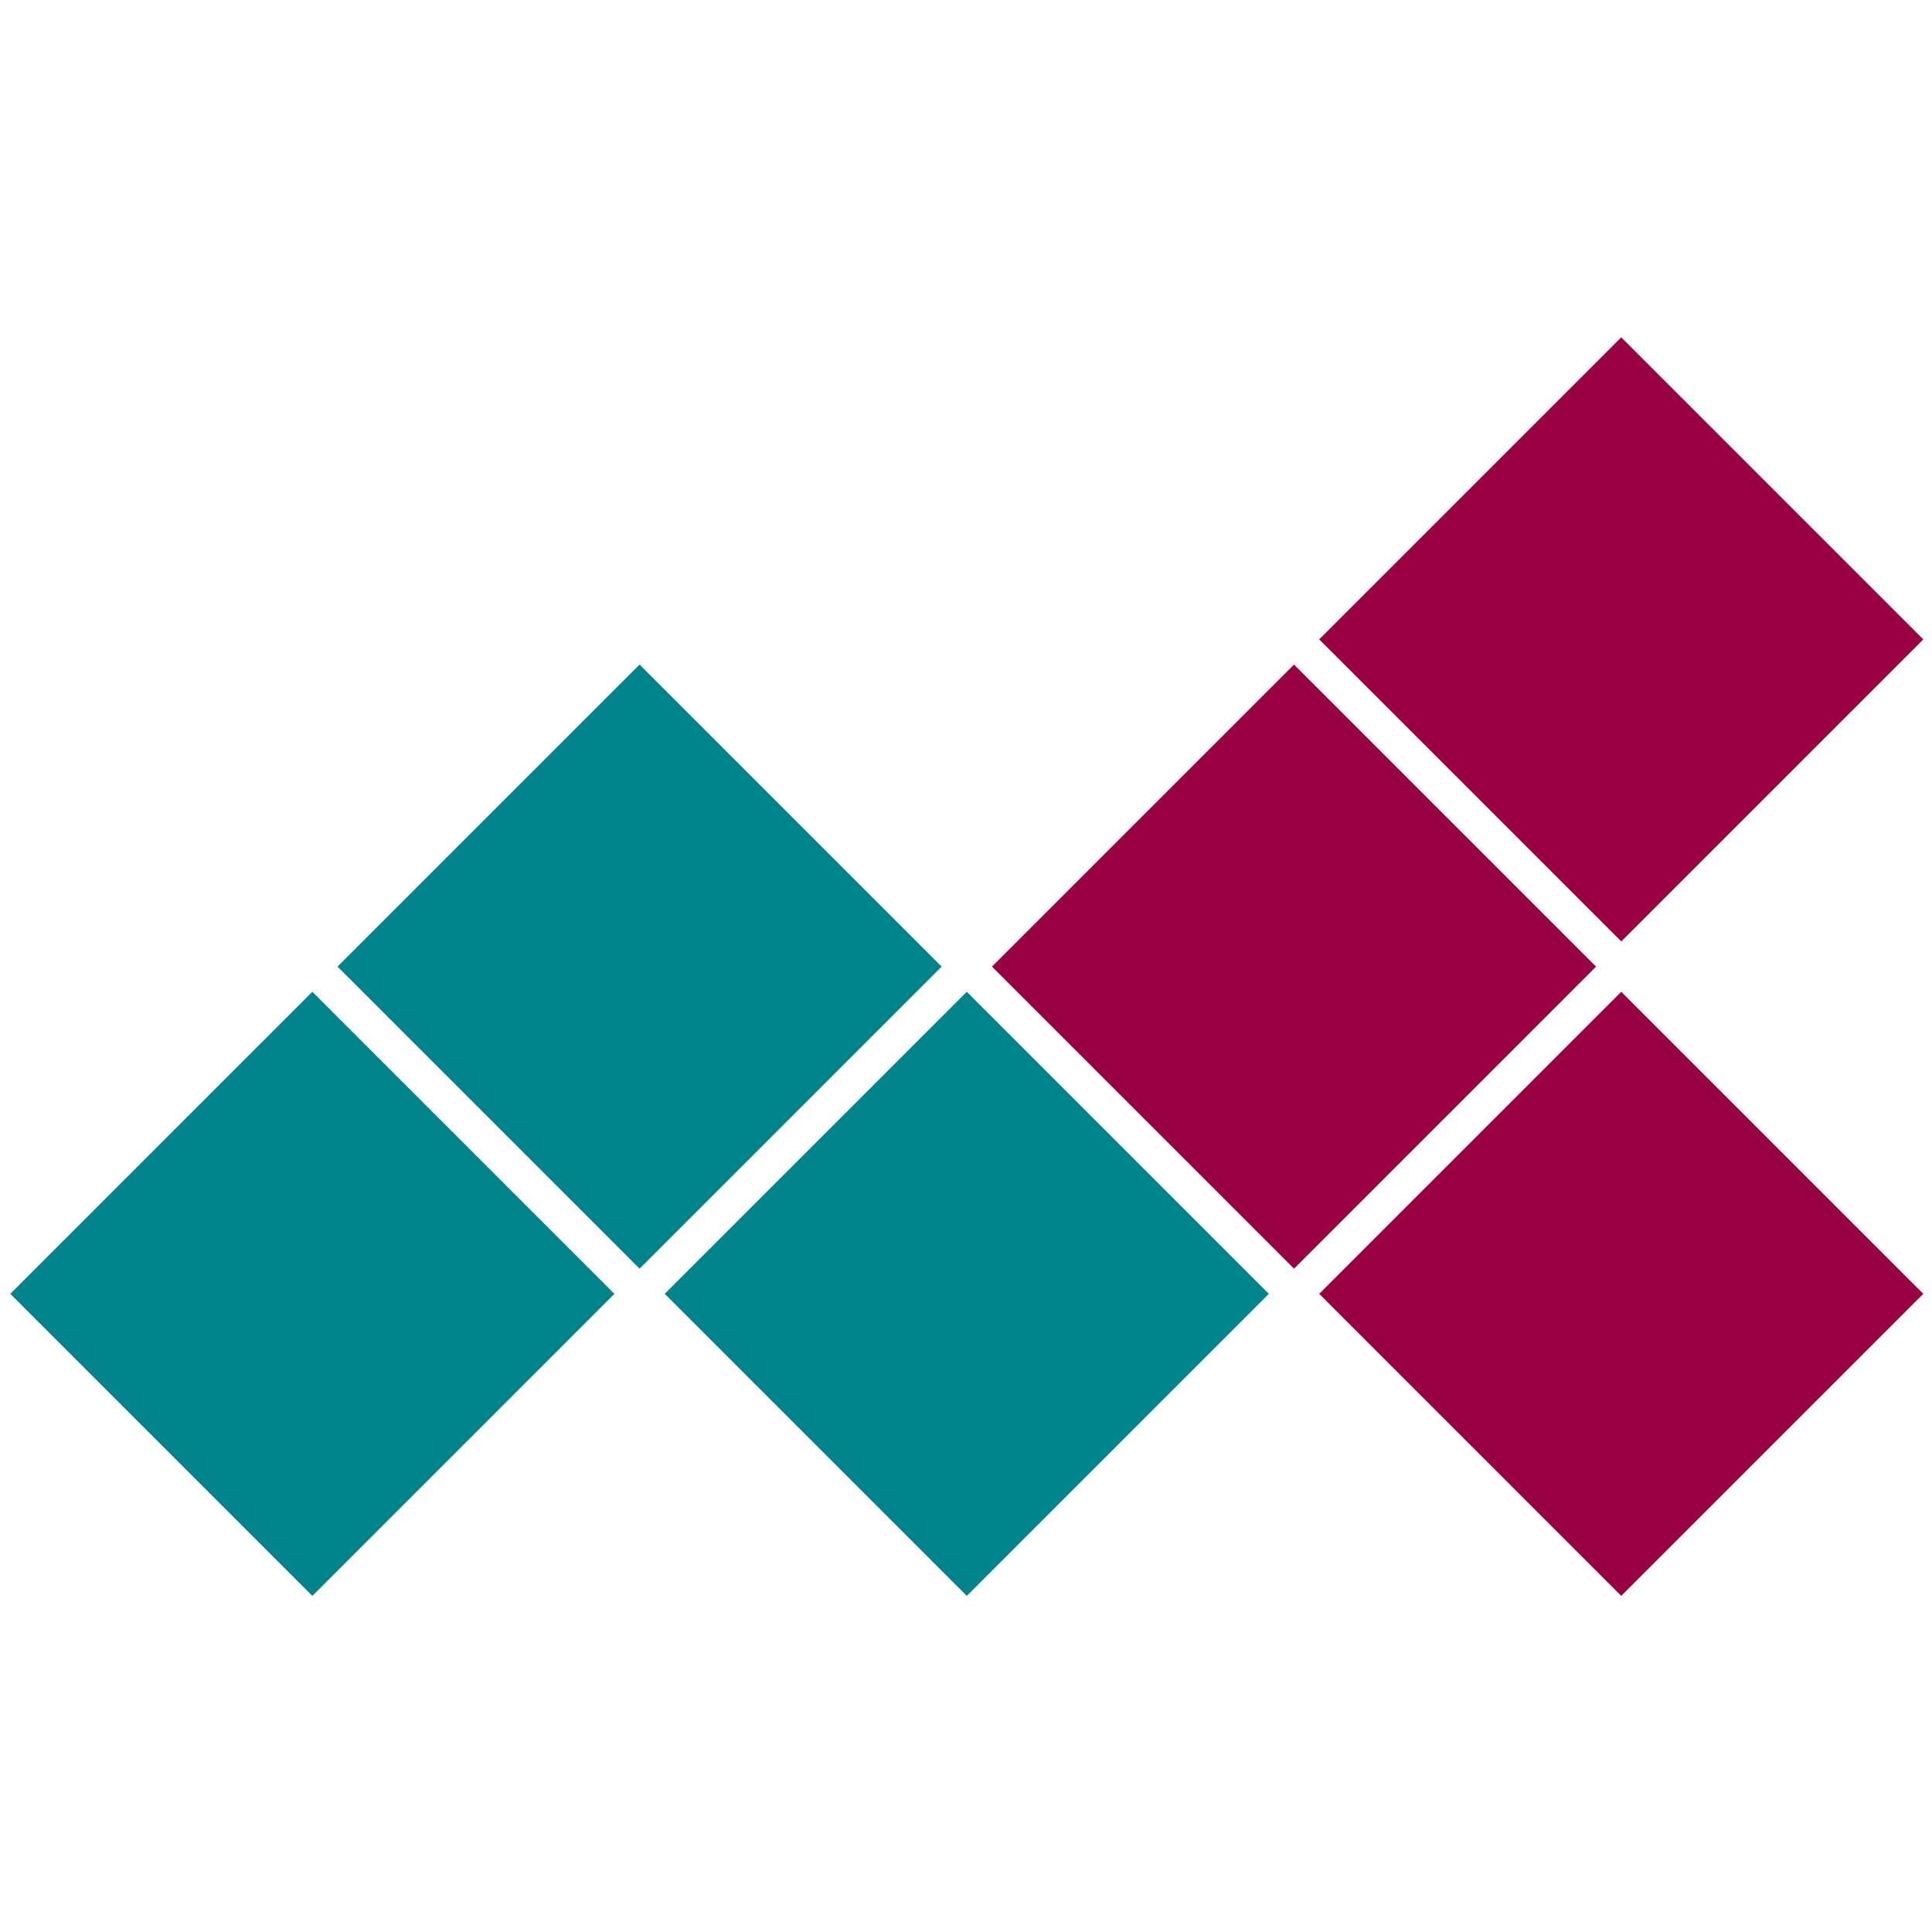
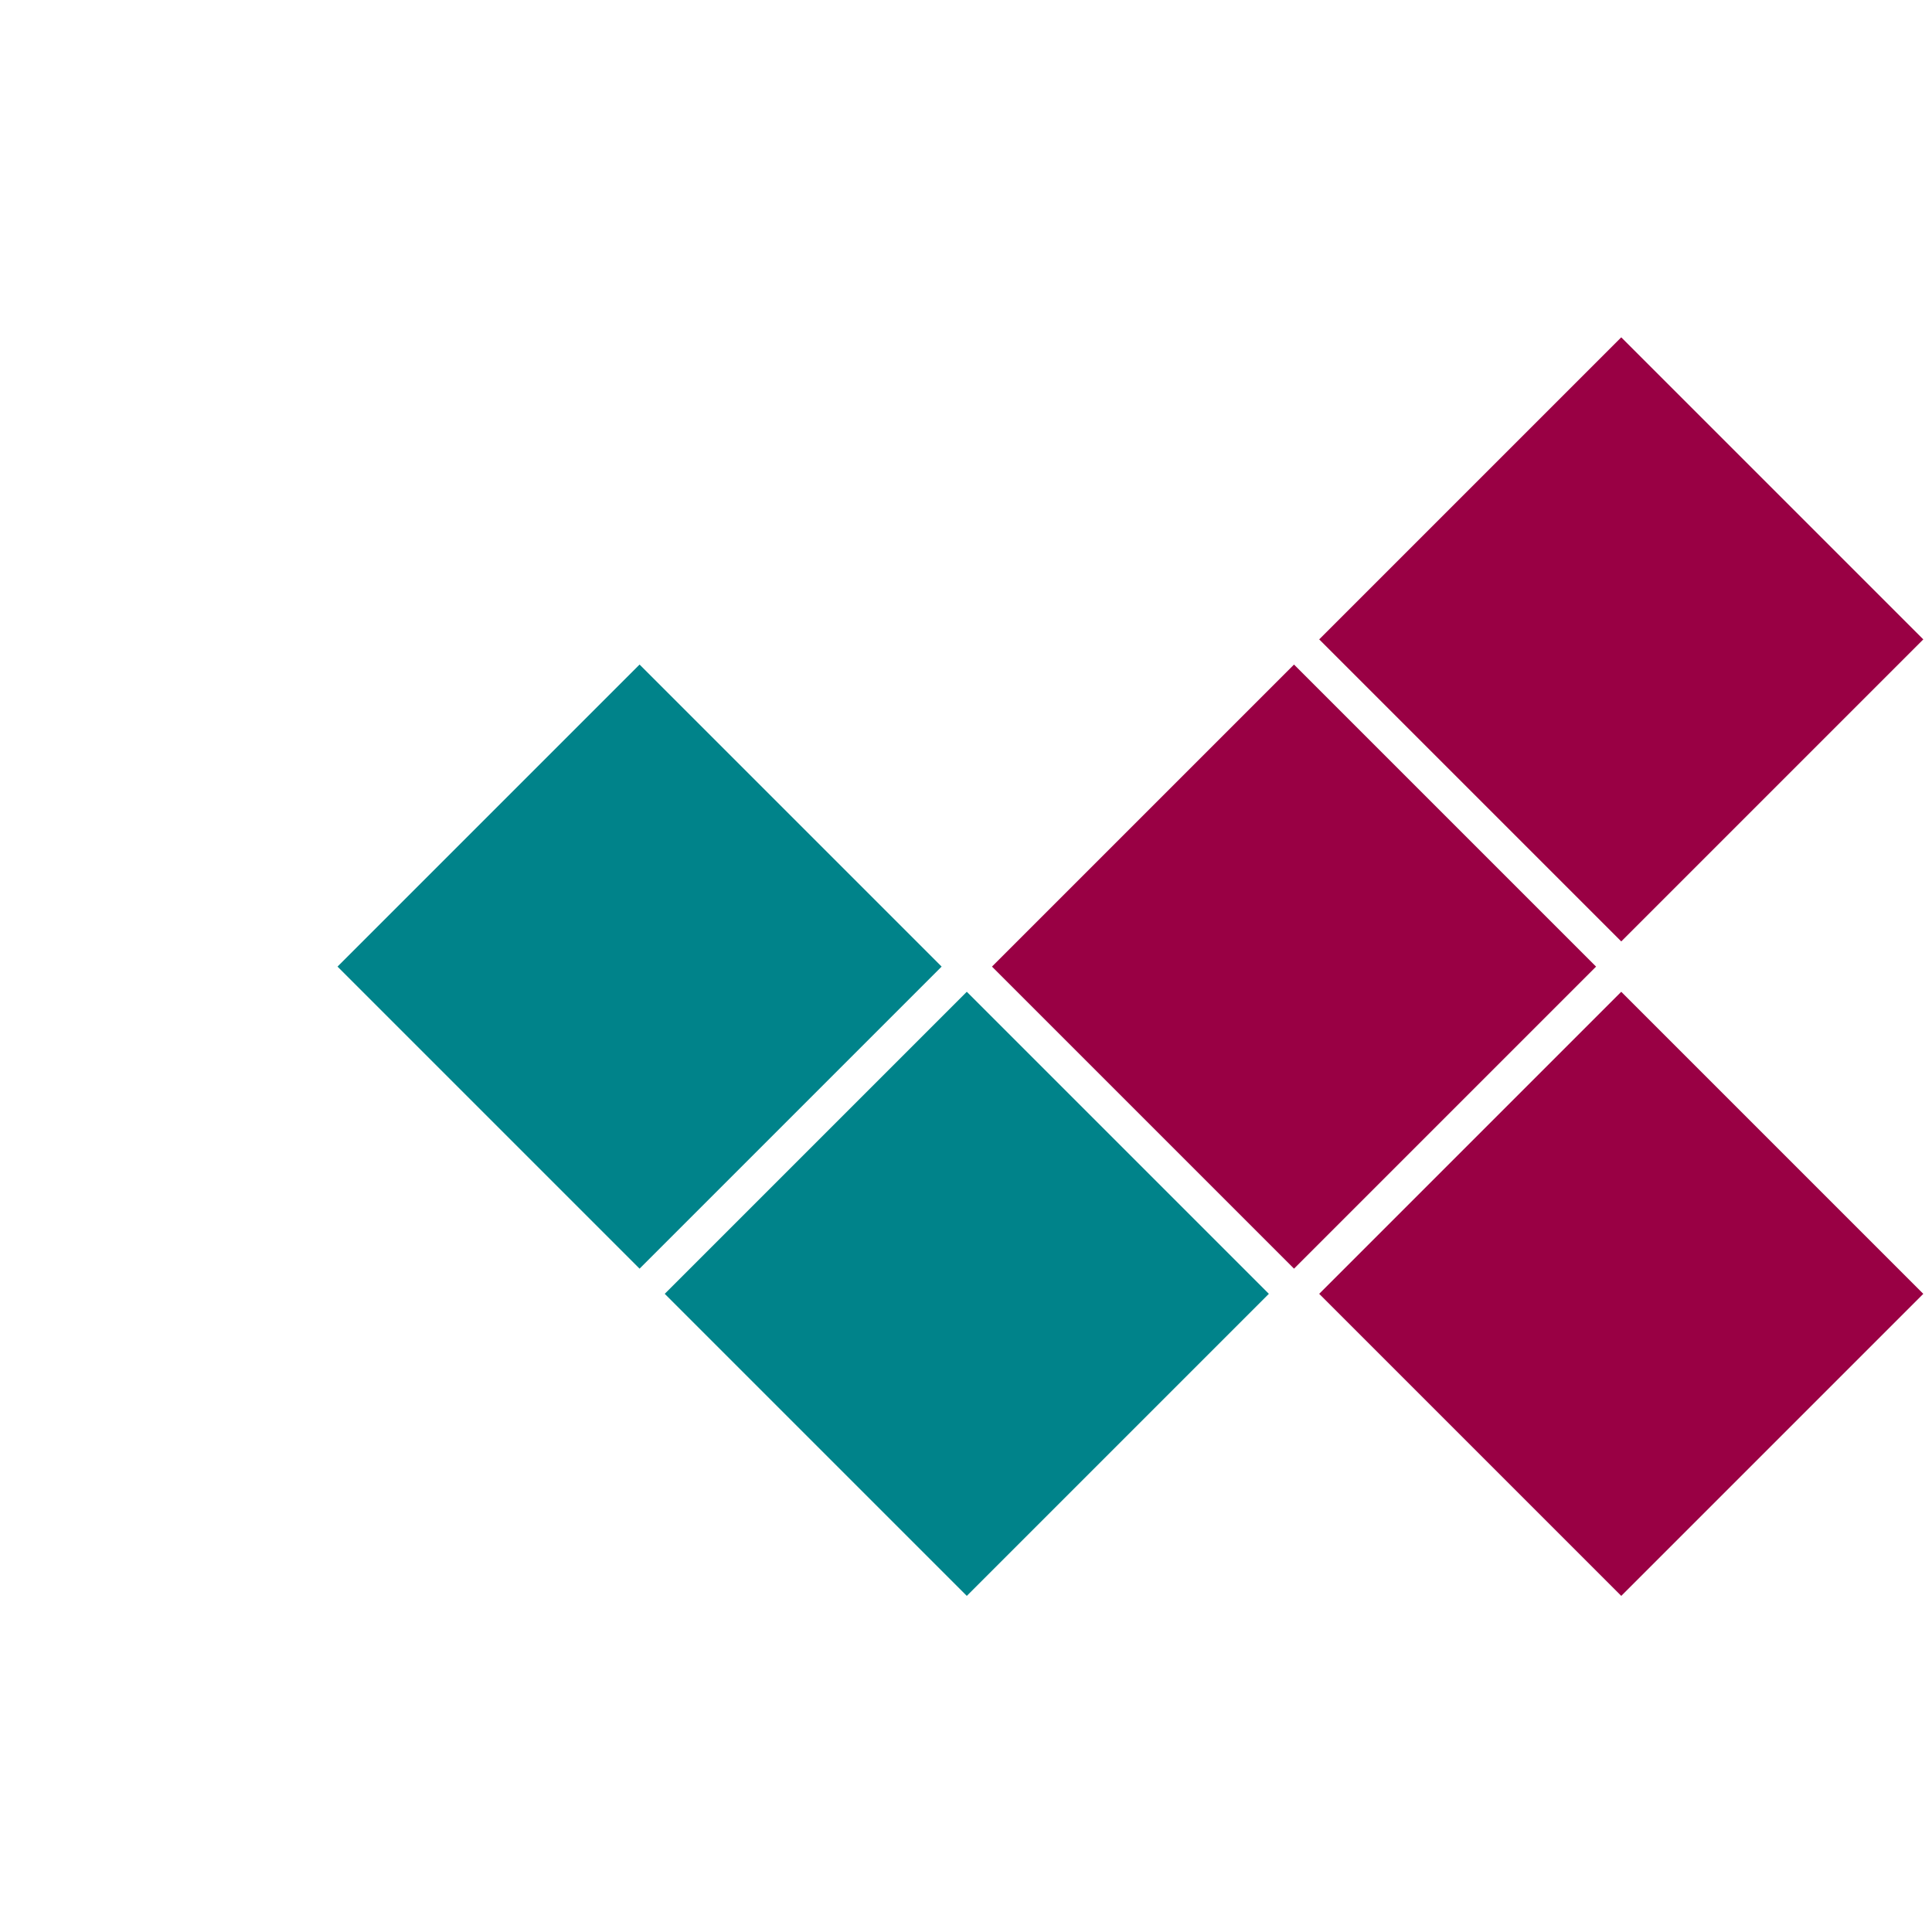
<svg xmlns="http://www.w3.org/2000/svg" xmlns:ns1="http://sodipodi.sourceforge.net/DTD/sodipodi-0.dtd" xmlns:ns2="http://www.inkscape.org/namespaces/inkscape" width="192" height="192" viewBox="0 0 192 192" version="1.1" id="svg1" xml:space="preserve" ns1:docname="favicon.svg" ns2:version="1.4 (unknown)" ns2:export-filename="favicon.png" ns2:export-xdpi="96" ns2:export-ydpi="96">
  <ns1:namedview id="namedview1" pagecolor="#505050" bordercolor="#eeeeee" borderopacity="1" ns2:showpageshadow="0" ns2:pageopacity="0" ns2:pagecheckerboard="0" ns2:deskcolor="#505050" ns2:zoom="3.6734203" ns2:cx="53.628494" ns2:cy="102.62915" ns2:window-width="3440" ns2:window-height="1368" ns2:window-x="0" ns2:window-y="1000" ns2:window-maximized="1" ns2:current-layer="svg1" />
  <defs id="defs1" />
  <g id="g1" transform="matrix(0.709,0,0,0.709,-37,-5.5)">
    <rect style="font-variation-settings:'wght' 500;fill:#990044;fill-opacity:1;stroke:#000000;stroke-width:0;stroke-dasharray:none" id="rect226" width="59.875" height="59.875" x="236.508" y="-158.67" transform="rotate(45)" />
    <rect style="font-variation-settings:'wght' 500;fill:#990044;fill-opacity:1;stroke:#000000;stroke-width:0;stroke-dasharray:none" id="rect227" width="59.875" height="59.875" x="301.373" y="-93.805" transform="rotate(45)" />
    <rect style="font-variation-settings:'wght' 500;fill:#990044;fill-opacity:1;stroke:#000000;stroke-width:0;stroke-dasharray:none" id="rect228" width="59.875" height="59.875" x="236.508" y="-93.805" transform="rotate(45)" />
    <rect style="font-variation-settings:'wght' 500;fill:#00838a;fill-opacity:1;stroke:#000000;stroke-width:0;stroke-dasharray:none" id="rect229" width="59.875" height="59.875" x="236.508" y="-28.94" transform="rotate(45)" />
-     <rect style="font-variation-settings:'wght' 500;fill:#00838a;fill-opacity:1;stroke:#000000;stroke-width:0;stroke-dasharray:none" id="rect230" width="59.875" height="59.875" x="171.643" y="35.925" transform="rotate(45)" />
    <rect style="font-variation-settings:'wght' 500;fill:#00838a;fill-opacity:1;stroke:#000000;stroke-width:0;stroke-dasharray:none" id="rect231" width="59.875" height="59.875" x="171.643" y="-28.94" transform="rotate(45)" />
  </g>
</svg>